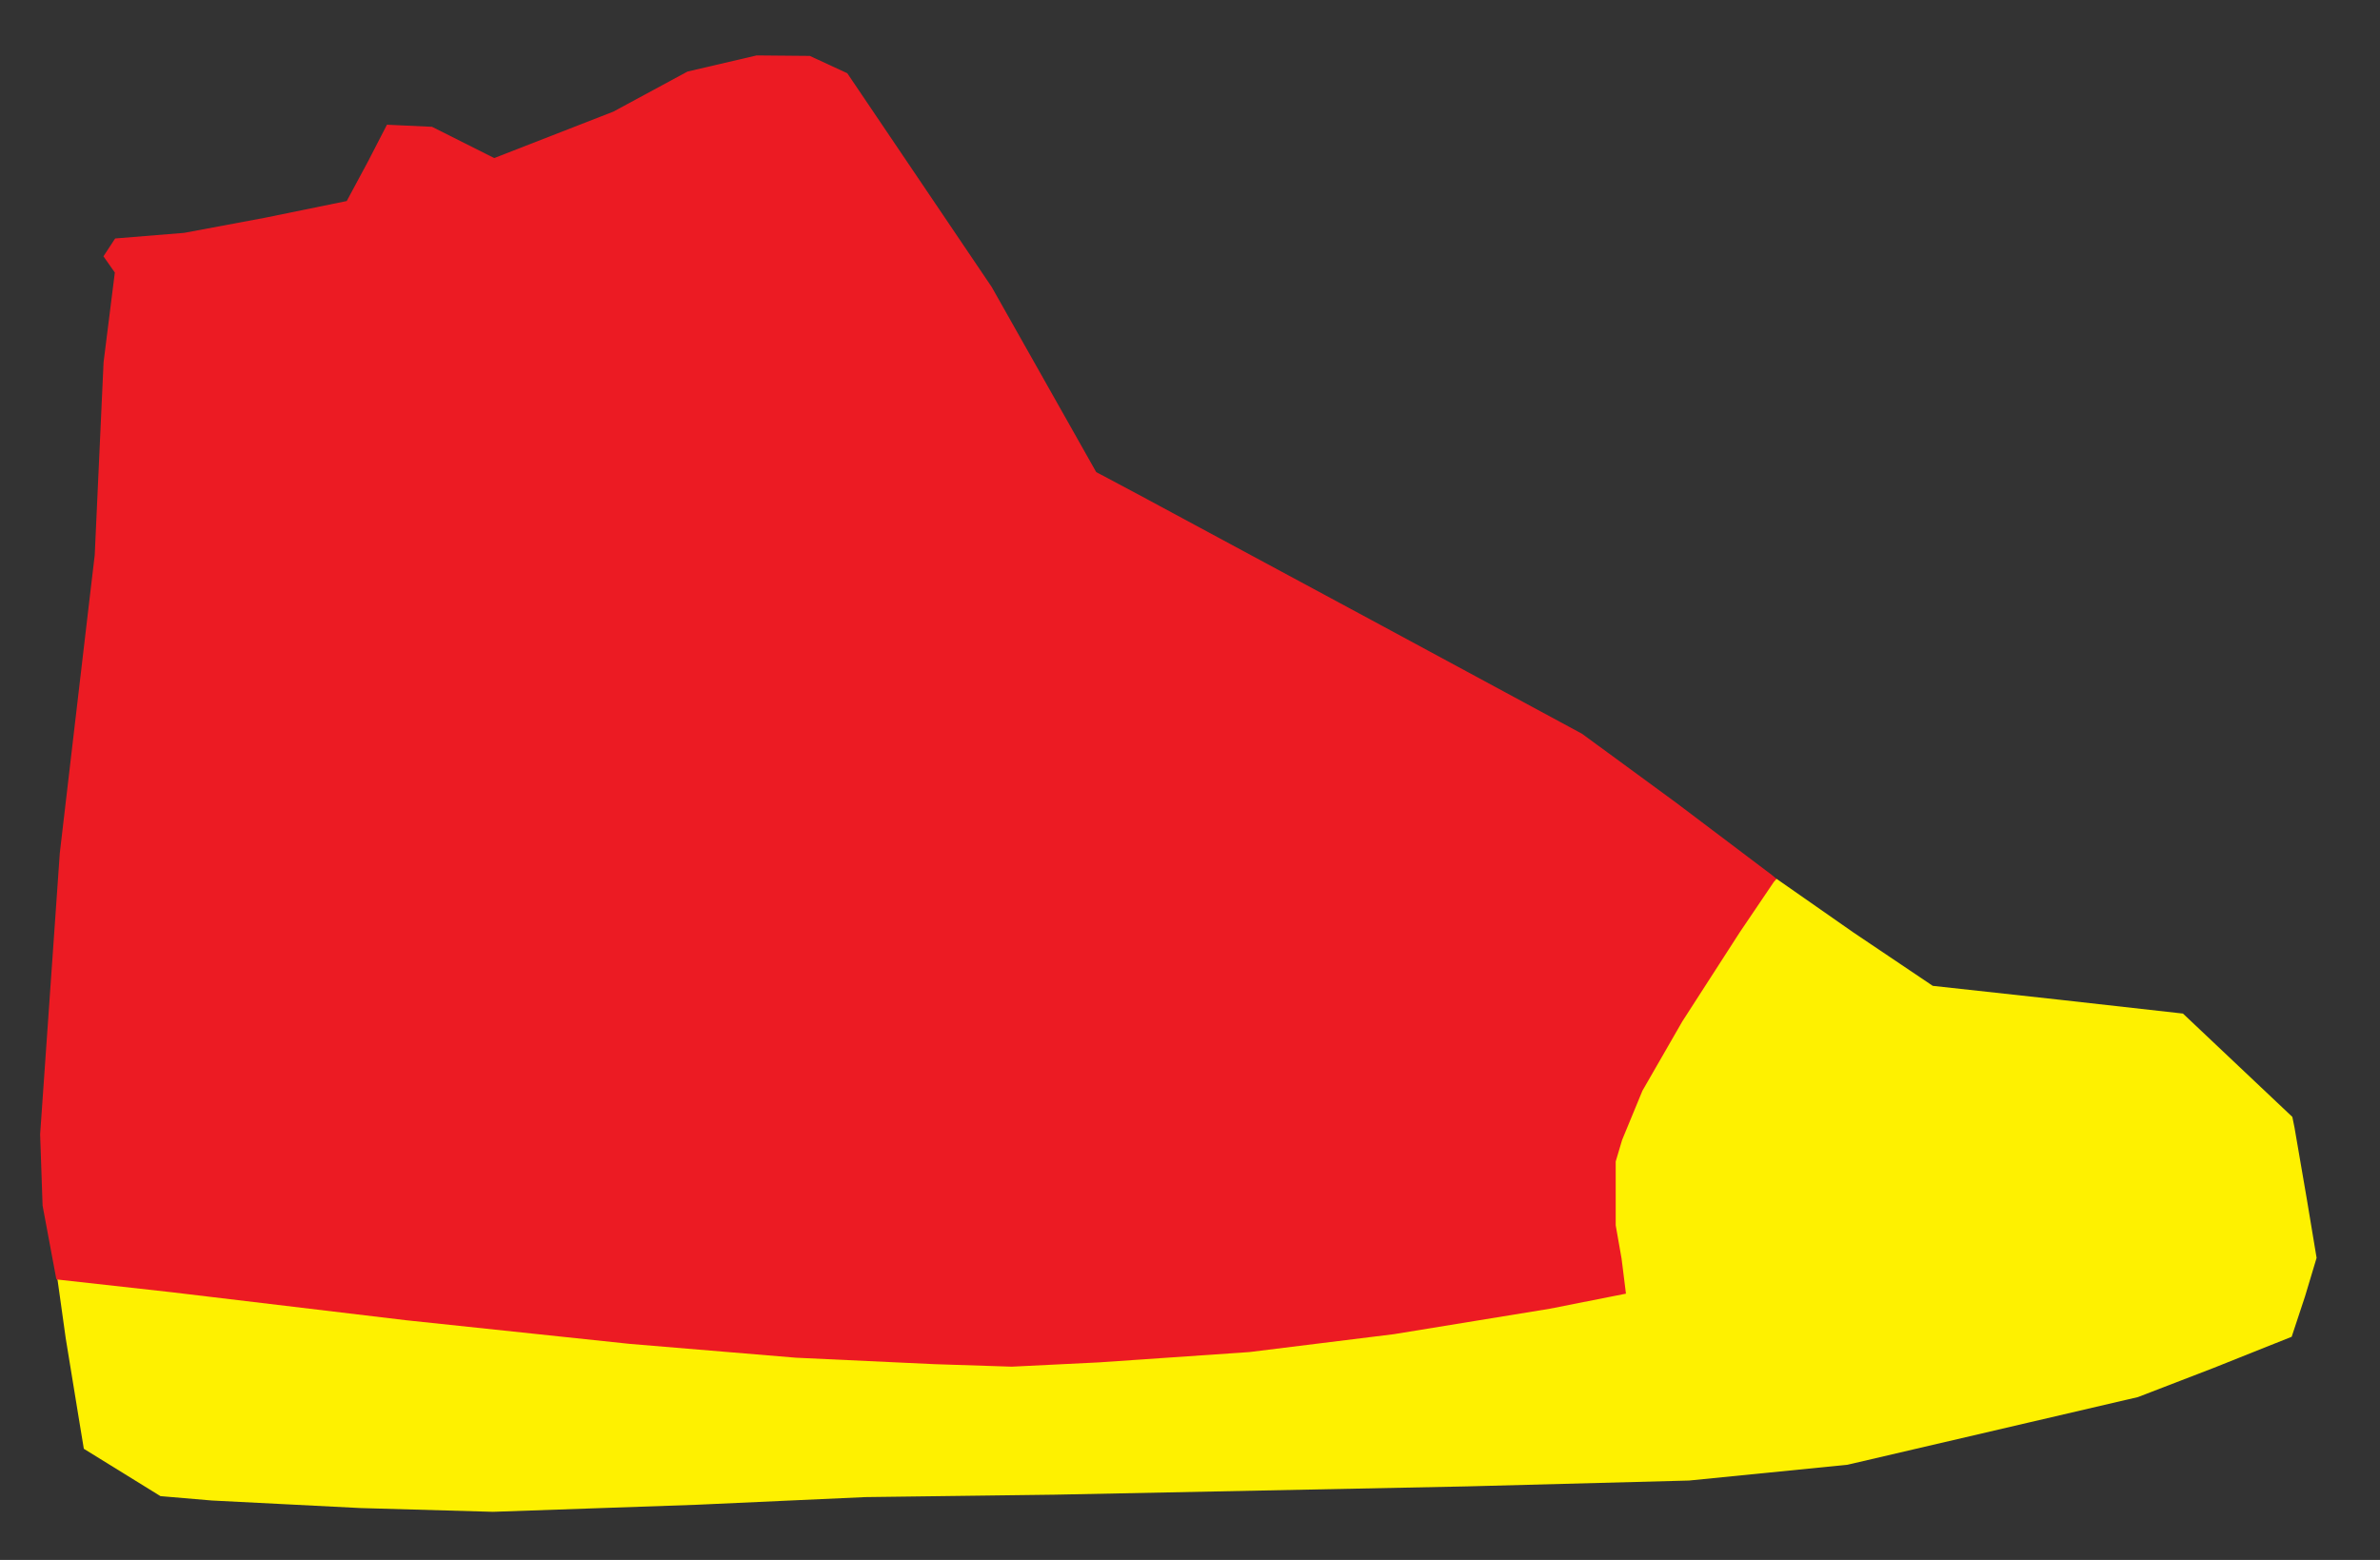
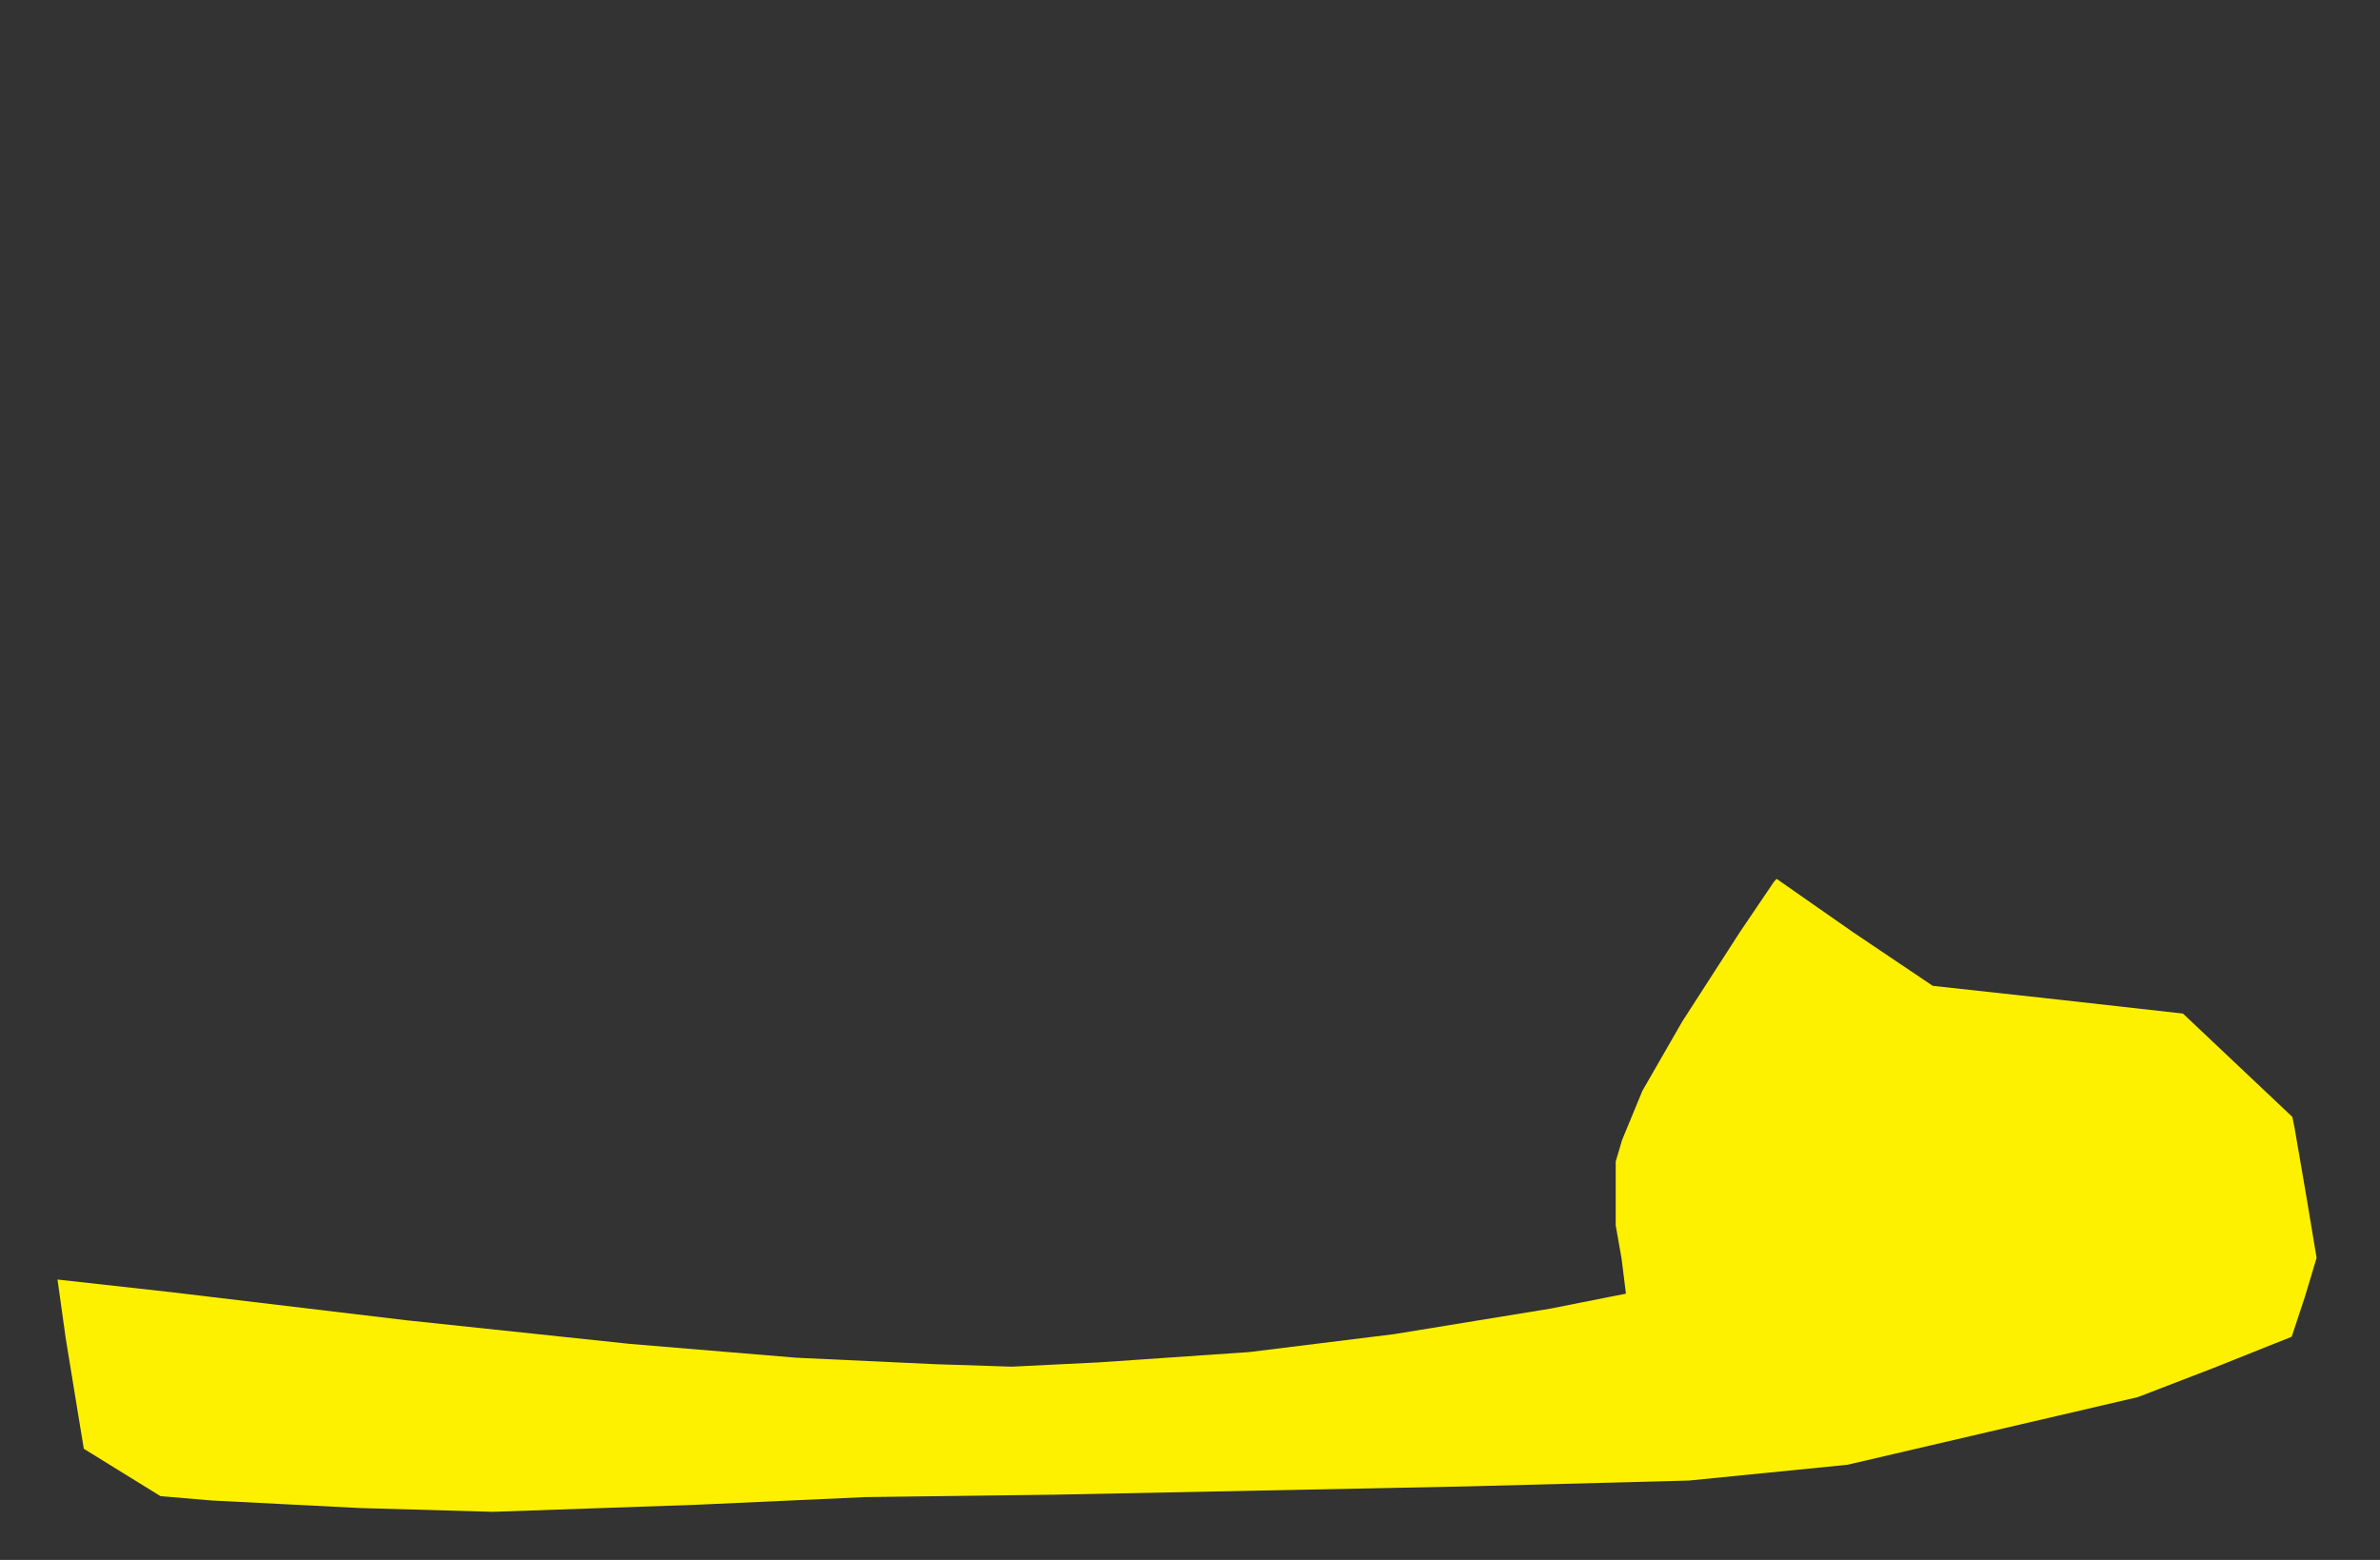
<svg xmlns="http://www.w3.org/2000/svg" xmlns:ns1="http://www.inkscape.org/namespaces/inkscape" xmlns:ns2="http://sodipodi.sourceforge.net/DTD/sodipodi-0.dtd" version="1.1" id="Layer_1" x="0px" y="0px" width="601" height="394" viewBox="0 0 601 394" enable-background="new 0 0 745 507" xml:space="preserve" ns1:version="0.91 r13725" ns2:docname="Sneaker.svg">
  <rect x="0" y="0" width="601" height="394" fill="#333333" stroke="none" />
  <defs id="defs6" />
  <ns2:namedview pagecolor="#ffffff" bordercolor="#666666" borderopacity="1" objecttolerance="10" gridtolerance="10" guidetolerance="10" ns1:pageopacity="0" ns1:pageshadow="2" ns1:window-width="1366" ns1:window-height="705" id="namedview4" showgrid="false" borderlayer="true" ns1:showpageshadow="false" ns1:zoom="1.408629441624365" ns1:cx="300.5" ns1:cy="197" ns1:window-x="-8" ns1:window-y="-8" ns1:window-maximized="1" ns1:current-layer="Layer_1" fit-margin-top="0" fit-margin-left="0" fit-margin-right="0" fit-margin-bottom="0" />
-   <path ns1:connector-curvature="0" id="path3628" d="m 449.949,352.812 -406.981,0.285 -28.761,-30.098 -1.727,-9.25 -1.727,-9.25 -0.31,-9 -0.31,-9 2.482,-35.5 2.482,-35.5 2.978,-25.5 4.413,-37.664 1.434,-12.164 1.116,-24.336 1.116,-24.336 1.422,-11.332 1.422,-11.332 -1.436,-2.05 -1.436,-2.05 1.476,-2.253 1.476,-2.253 8.71,-0.708 8.71,-0.708 20.304,-3.794 20.753,-4.244 5.305,-9.863 4.856,-9.413 5.69,0.263 5.69,0.263 7.853,3.948 7.853,3.948 15.045,-5.865 15.045,-5.865 9.361,-5.061 9.361,-5.061 8.731,-2.036 8.731,-2.036 6.711,0.061 6.711,0.061 4.731,2.189 4.731,2.189 18.238,27 18.238,27 13.193,23.37 13.193,23.37 10.338,5.499 61.338,33.045 51,27.546 23.723,17.386 24.334,18.375 1.045,0.881 z" style="fill:#ec1b23" ns2:nodetypes="ccccccccccccccccccccccccccccccccccccccccccccccccccc" />
  <path ns1:connector-curvature="0" id="path3630" d="m 124.5,381.844 -33.5,-0.95 -37.49,-1.904 -12.99,-1.106 -9.676,-5.98 -9.676,-5.98 -1.108,-6.712 -3.465,-21.212 -2.072,-14.82 29.132,3.241 58.846,7.033 56.5,5.973 42,3.497 35,1.63 19.5,0.633 22,-1.083 38,-2.608 36.5,-4.521 39.353,-6.423 19.235,-3.809 -1.102,-8.813 -1.484,-8.431 -0.001,-8.068 -0.001,-8.068 1.612,-5.43 5.131,-12.432 10.069,-17.502 14.498,-22.5 8.632,-12.764 0.684,-0.764 19.353,13.514 20.083,13.514 31.957,3.502 31.227,3.502 13.808,13.047 13.808,13.047 0.55,2.7 3.063,17.805 2.514,15.105 -2.925,9.742 -3.368,10.185 -19.634,7.839 -19.191,7.396 -36.686,8.547 -36.686,8.547 -20,1.993 -20,1.993 -56,1.475 -104,2.09 -48,0.615 -42.5,1.932 z" style="fill:#fef100" ns2:nodetypes="cccccccccccccccccccccccccccccccccccccccccccccccccccc" />
</svg>